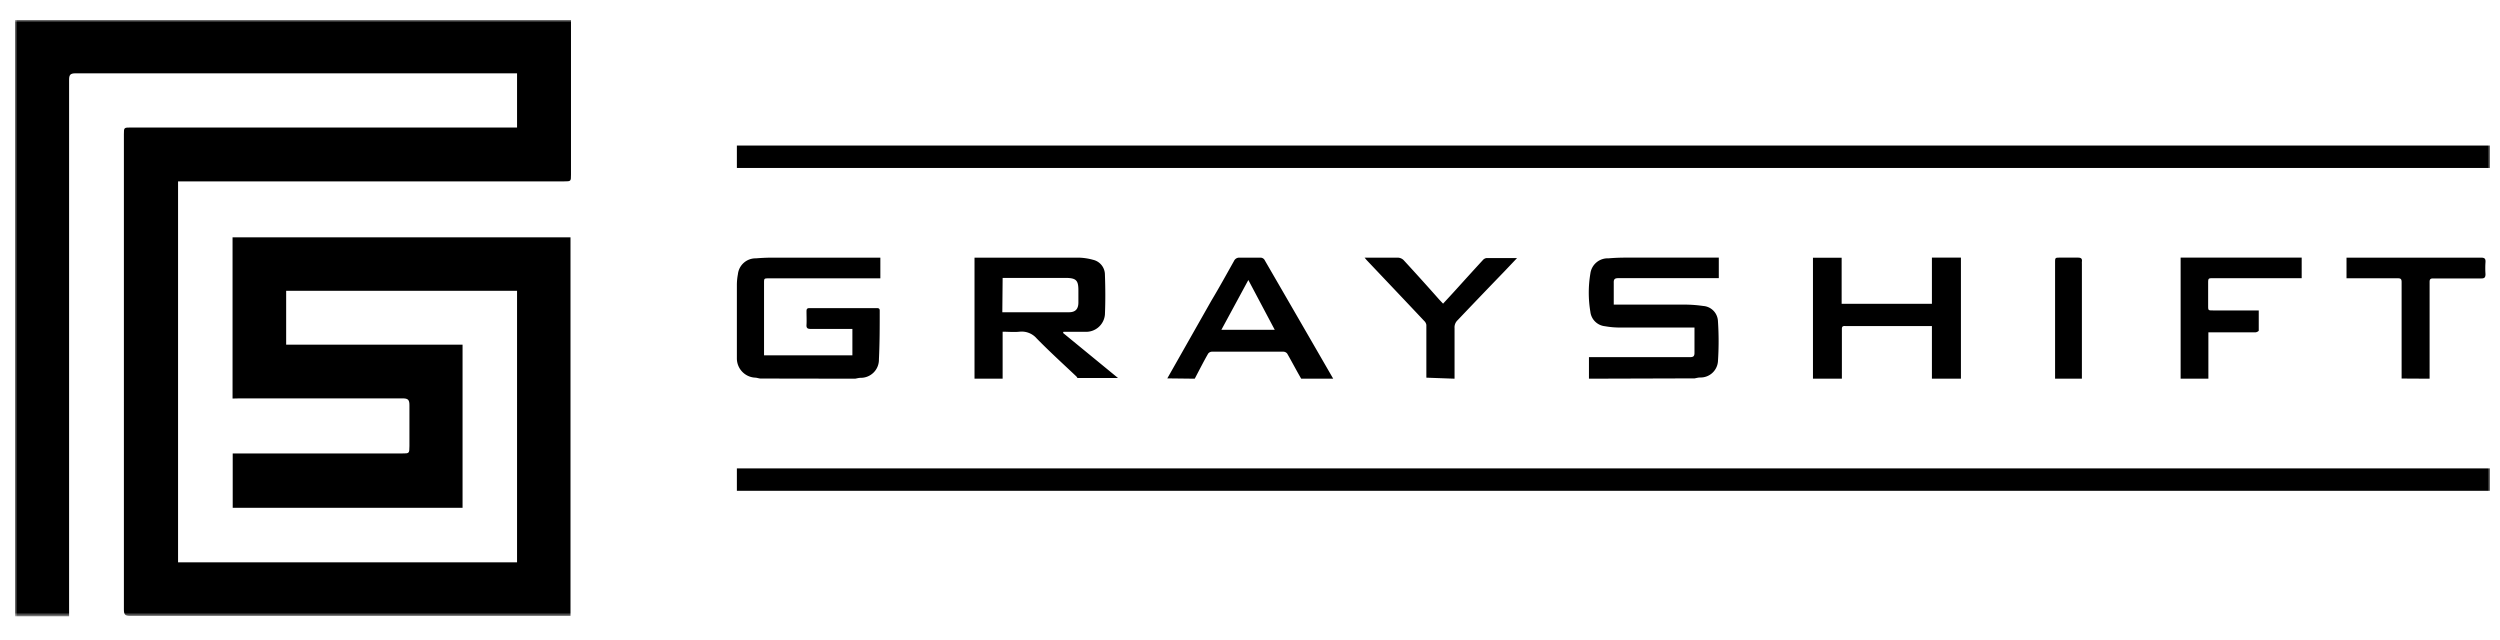
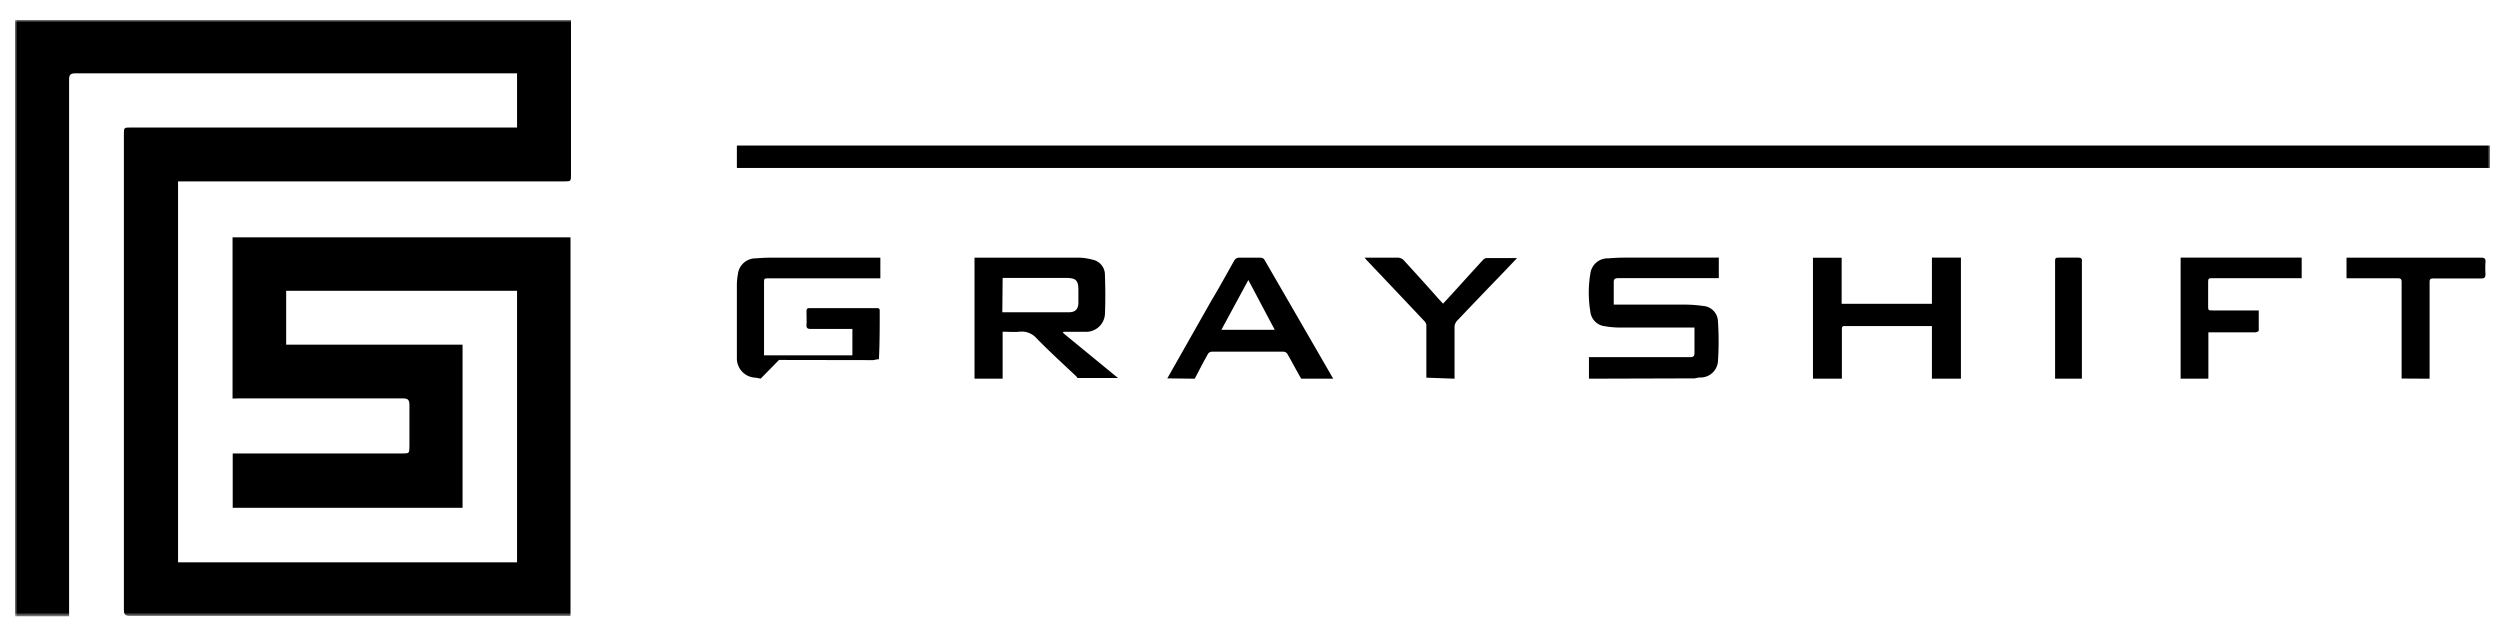
<svg xmlns="http://www.w3.org/2000/svg" xmlns:xlink="http://www.w3.org/1999/xlink" width="500" height="128">
  <defs>
    <path id="a" d="M0 119.266h495V0H0z" />
-     <path id="c" d="M0 119.266h495V0H0z" />
    <path id="e" d="M0 119.266h495V0H0z" />
  </defs>
  <g fill="none" fill-rule="evenodd">
-     <path fill="#000" fill-rule="nonzero" d="M152.155 75.707c-.351 0-.686-.142-1.036-.174a3.848 3.848 0 0 1-3.744-3.842V57.069c-.002-.747.067-1.49.207-2.223a3.55 3.55 0 0 1 3.617-3.176 42.337 42.337 0 0 1 3.187-.143h21.685v4.144h-22.26c-1.003 0-1.003 0-1.003.953v14.447h17.67v-5.286h-8.333c-.653 0-.892-.175-.844-.842.048-.667 0-1.794 0-2.699 0-.444.127-.62.59-.62h13.51c.351 0 .558.112.543.525 0 3.176 0 6.477-.16 9.7a3.625 3.625 0 0 1-3.649 3.716c-.366 0-.733.11-1.115.174l-18.865-.032ZM200.463 62.449h13.336c1.29 0 1.864-.636 1.88-1.924v-2.464c0-2.003-.462-2.449-2.47-2.48H200.527l-.063 6.868Zm-5.56 13.29V51.527h20.664c1.024.009 2.042.153 3.028.43a3.055 3.055 0 0 1 2.39 3.004c.096 2.67.112 5.342 0 7.95a3.774 3.774 0 0 1-3.968 3.448H212.7l-.096.223 10.994 9.014h-8.11a2.012 2.012 0 0 0-.207-.302c-2.677-2.527-5.418-5.023-7.967-7.63a3.943 3.943 0 0 0-3.425-1.32c-1.1.111-2.231 0-3.363 0v9.395h-5.624ZM317.791 75.74v-4.31h20.187c.712 0 .934-.19.919-.921V65.5H323.51c-.84-.02-1.676-.106-2.503-.254a3.27 3.27 0 0 1-2.932-2.877 23.054 23.054 0 0 1 0-7.664 3.49 3.49 0 0 1 3.629-3.036 39.273 39.273 0 0 1 3.042-.143h19.014v4.102h-20.044c-.744 0-.998.175-.966.954v4.34H337.074c1.188.01 2.374.1 3.55.27a3.176 3.176 0 0 1 2.963 2.989c.182 2.71.182 5.43 0 8.139a3.49 3.49 0 0 1-3.566 3.18c-.364 0-.728.11-1.093.175l-21.137.063ZM362.592 75.74V51.542h5.737v9.223h18.054v-9.239h5.802V75.74h-5.802V65.21H369.19c-.39 0-.813-.096-.813.557v9.972h-5.785ZM254.947 65.957 249.668 56l-5.391 9.957h10.67Zm-21.485 9.719 8.815-15.548c1.6-2.668 3.056-5.32 4.527-7.94a1.139 1.139 0 0 1 1.184-.65h4a.962.962 0 0 1 .992.571c4.564 7.877 9.118 15.754 13.661 23.63h-6.399c-.927-1.588-1.84-3.351-2.8-5.018a1.012 1.012 0 0 0-.72-.381h-14.397a.993.993 0 0 0-.704.397c-.912 1.588-1.792 3.335-2.672 5.002l-5.487-.063ZM436.125 75.74V51.526h24.212v4.11h-17.633c-1.075 0-1.075 0-1.075 1.1v4.348c0 1.003 0 1.003.964 1.003h9.157v4.03c0 .128-.427.35-.665.35h-9.409v9.271h-5.551ZM480.323 75.707v-19.29c0-.603-.174-.762-.76-.762h-10.259v-4.128h26.874c.729 0 .967.19.92.905-.056.798-.056 1.6 0 2.398 0 .714-.254.873-.904.857h-9.513c-.507 0-.76.08-.76.682v19.37l-5.598-.032ZM285.272 75.534V64.981a1.42 1.42 0 0 0-.443-.807c-3.785-4.028-7.603-8.04-11.404-12.054-.158-.158-.285-.347-.507-.584.206-.012.412-.012.618 0h6.113c.398.03.774.198 1.062.474a501.534 501.534 0 0 1 7.128 7.899l.776.822c.902-.98 1.773-1.912 2.628-2.86 1.774-1.959 3.533-3.903 5.322-5.846.181-.217.434-.362.713-.41h6.13l-2.519 2.654a1583.133 1583.133 0 0 0-9.376 9.78c-.43.408-.652.989-.602 1.58v10.11l-5.639-.205ZM411.016 75.74V52.561c0-1.035 0-1.035 1.039-1.035h3.502c.636 0 .915.16.822.828a2.828 2.828 0 0 0 0 .366V75.74h-5.363Z" />
+     <path fill="#000" fill-rule="nonzero" d="M152.155 75.707c-.351 0-.686-.142-1.036-.174a3.848 3.848 0 0 1-3.744-3.842V57.069c-.002-.747.067-1.49.207-2.223a3.55 3.55 0 0 1 3.617-3.176 42.337 42.337 0 0 1 3.187-.143h21.685v4.144h-22.26c-1.003 0-1.003 0-1.003.953v14.447h17.67v-5.286h-8.333c-.653 0-.892-.175-.844-.842.048-.667 0-1.794 0-2.699 0-.444.127-.62.59-.62h13.51c.351 0 .558.112.543.525 0 3.176 0 6.477-.16 9.7c-.366 0-.733.11-1.115.174l-18.865-.032ZM200.463 62.449h13.336c1.29 0 1.864-.636 1.88-1.924v-2.464c0-2.003-.462-2.449-2.47-2.48H200.527l-.063 6.868Zm-5.56 13.29V51.527h20.664c1.024.009 2.042.153 3.028.43a3.055 3.055 0 0 1 2.39 3.004c.096 2.67.112 5.342 0 7.95a3.774 3.774 0 0 1-3.968 3.448H212.7l-.096.223 10.994 9.014h-8.11a2.012 2.012 0 0 0-.207-.302c-2.677-2.527-5.418-5.023-7.967-7.63a3.943 3.943 0 0 0-3.425-1.32c-1.1.111-2.231 0-3.363 0v9.395h-5.624ZM317.791 75.74v-4.31h20.187c.712 0 .934-.19.919-.921V65.5H323.51c-.84-.02-1.676-.106-2.503-.254a3.27 3.27 0 0 1-2.932-2.877 23.054 23.054 0 0 1 0-7.664 3.49 3.49 0 0 1 3.629-3.036 39.273 39.273 0 0 1 3.042-.143h19.014v4.102h-20.044c-.744 0-.998.175-.966.954v4.34H337.074c1.188.01 2.374.1 3.55.27a3.176 3.176 0 0 1 2.963 2.989c.182 2.71.182 5.43 0 8.139a3.49 3.49 0 0 1-3.566 3.18c-.364 0-.728.11-1.093.175l-21.137.063ZM362.592 75.74V51.542h5.737v9.223h18.054v-9.239h5.802V75.74h-5.802V65.21H369.19c-.39 0-.813-.096-.813.557v9.972h-5.785ZM254.947 65.957 249.668 56l-5.391 9.957h10.67Zm-21.485 9.719 8.815-15.548c1.6-2.668 3.056-5.32 4.527-7.94a1.139 1.139 0 0 1 1.184-.65h4a.962.962 0 0 1 .992.571c4.564 7.877 9.118 15.754 13.661 23.63h-6.399c-.927-1.588-1.84-3.351-2.8-5.018a1.012 1.012 0 0 0-.72-.381h-14.397a.993.993 0 0 0-.704.397c-.912 1.588-1.792 3.335-2.672 5.002l-5.487-.063ZM436.125 75.74V51.526h24.212v4.11h-17.633c-1.075 0-1.075 0-1.075 1.1v4.348c0 1.003 0 1.003.964 1.003h9.157v4.03c0 .128-.427.35-.665.35h-9.409v9.271h-5.551ZM480.323 75.707v-19.29c0-.603-.174-.762-.76-.762h-10.259v-4.128h26.874c.729 0 .967.19.92.905-.056.798-.056 1.6 0 2.398 0 .714-.254.873-.904.857h-9.513c-.507 0-.76.08-.76.682v19.37l-5.598-.032ZM285.272 75.534V64.981a1.42 1.42 0 0 0-.443-.807c-3.785-4.028-7.603-8.04-11.404-12.054-.158-.158-.285-.347-.507-.584.206-.012.412-.012.618 0h6.113c.398.03.774.198 1.062.474a501.534 501.534 0 0 1 7.128 7.899l.776.822c.902-.98 1.773-1.912 2.628-2.86 1.774-1.959 3.533-3.903 5.322-5.846.181-.217.434-.362.713-.41h6.13l-2.519 2.654a1583.133 1583.133 0 0 0-9.376 9.78c-.43.408-.652.989-.602 1.58v10.11l-5.639-.205ZM411.016 75.74V52.561c0-1.035 0-1.035 1.039-1.035h3.502c.636 0 .915.16.822.828a2.828 2.828 0 0 0 0 .366V75.74h-5.363Z" />
    <g transform="translate(3 4)">
      <mask id="b" fill="#fff">
        <use xlink:href="#a" />
      </mask>
      <path fill="#000" fill-rule="nonzero" d="M144.375 29.592H495v-4.483H144.375z" mask="url(#b)" />
    </g>
    <g transform="translate(3 4)">
      <mask id="d" fill="#fff">
        <use xlink:href="#c" />
      </mask>
      <path fill="#000" fill-rule="nonzero" d="M144.375 94.158H495v-4.484H144.375z" mask="url(#d)" />
    </g>
    <g transform="translate(3 4)">
      <mask id="f" fill="#fff">
        <use xlink:href="#e" />
      </mask>
      <path fill="#000" fill-rule="nonzero" d="M43.51 75.708V43.464h67.59v75.723H22.97c-.985 0-1.191-.35-1.191-1.256V22.836c0-1.318 0-1.334 1.429-1.334h77.202V10.663H12.104c-1.112 0-1.286.366-1.286 1.351v107.253H0V0h111.196V30.926c0 1.334 0 1.35-1.398 1.35H32.612v76.184h67.798V54.16H54.232v10.774h35.28v32.625H43.542V86.69h33.883c1.445 0 1.445 0 1.462-1.478v-8.185c0-1.032-.254-1.35-1.335-1.35H44.907l-1.398.032Z" mask="url(#f)" />
    </g>
  </g>
</svg>